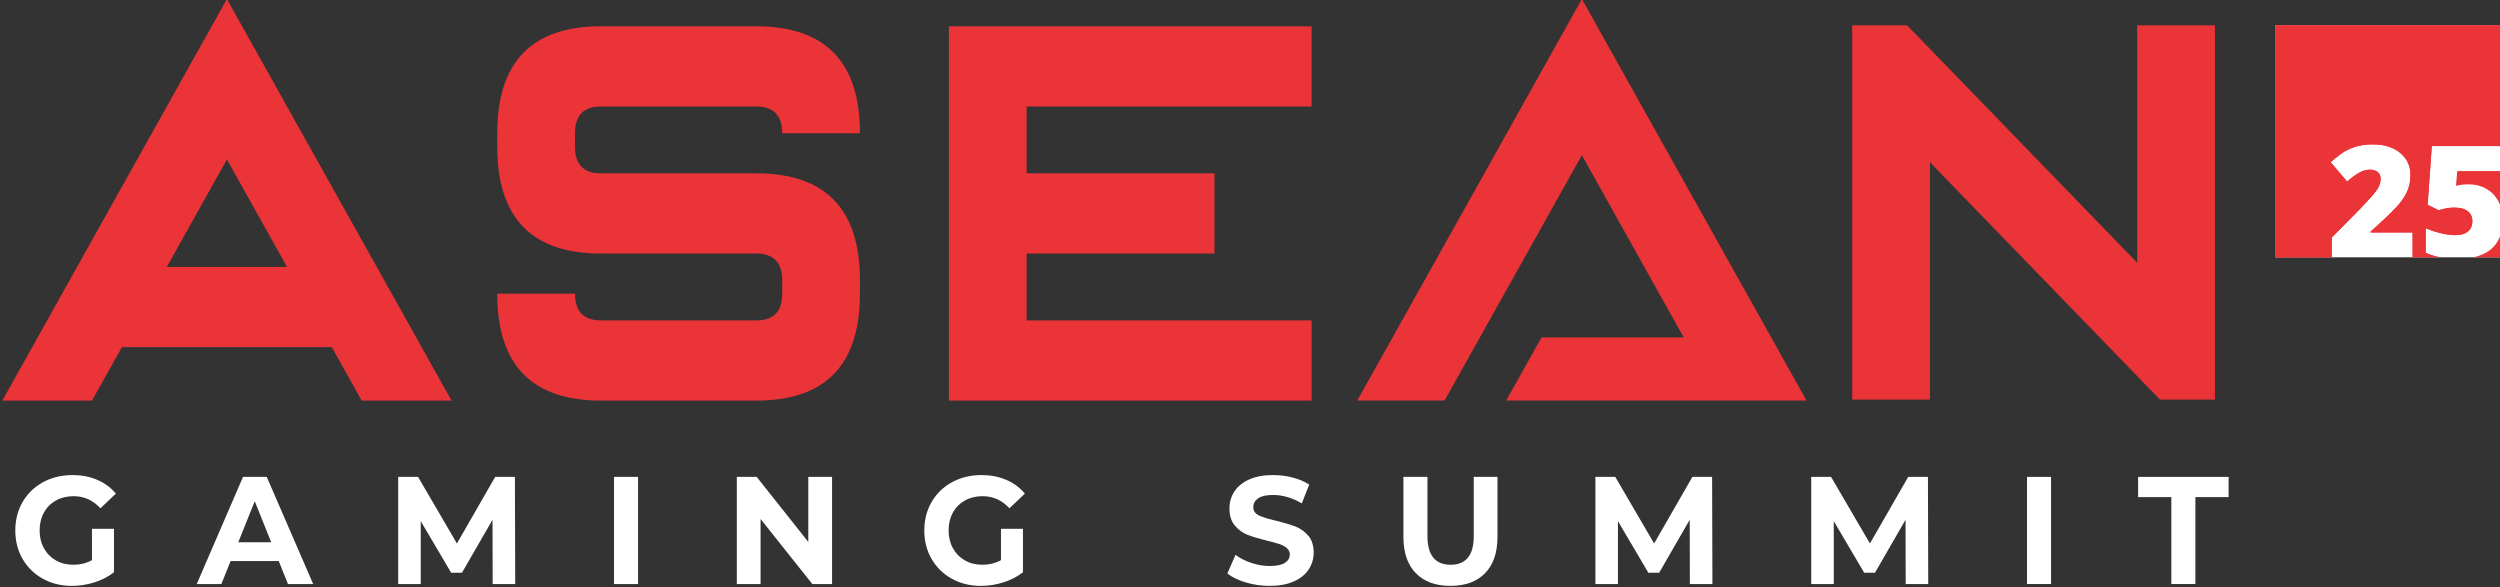
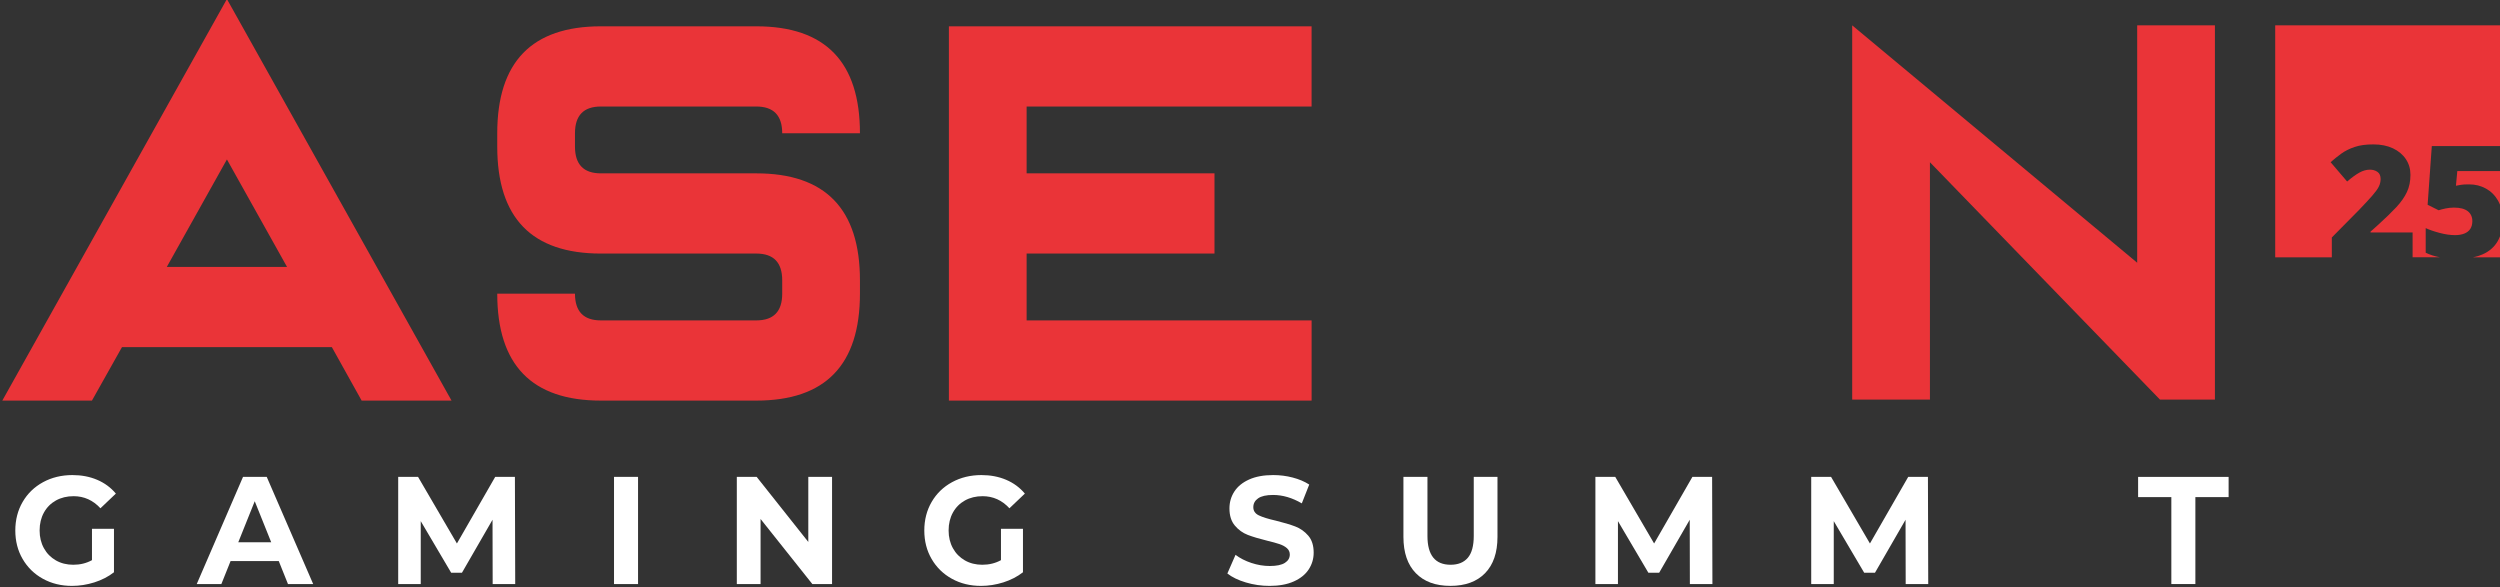
<svg xmlns="http://www.w3.org/2000/svg" version="1.1" id="Layer_1" x="0px" y="0px" viewBox="0 0 1081 254" style="enable-background:new 0 0 1081 254;" xml:space="preserve">
  <rect x="0" y="0" width="1081" height="254" fill="#333333" stroke="none" />
  <style type="text/css">
	.st0{fill:#FFFFFF;}
	.st1{fill:#EA3438;}
	.st2{fill-rule:evenodd;clip-rule:evenodd;fill:#EA3438;}
</style>
-   <path class="st0" d="M1081,10.96h-97.2v100.3h97.2L1081,10.96L1081,10.96z" />
  <g>
    <g>
      <g>
        <g>
          <path class="st1" d="M98.12-0.41l97.12,173.62h-38.87l-12.88-23.12H52.75l-12.99,23.12H1L98.12-0.41z M124.11,115.41      L98.12,68.94l-25.99,46.47H124.11z" />
        </g>
        <g>
          <path class="st1" d="M327.03,11.38c29.87,0,44.81,15.41,44.81,46.24h-33.61c0-7.71-3.74-11.56-11.2-11.56h-67.21      c-7.47,0-11.2,3.85-11.2,11.56v5.78c0,7.71,3.73,11.56,11.2,11.56h67.21c29.87,0,44.81,15.41,44.81,46.24v5.78      c0,30.83-14.94,46.24-44.81,46.24h-67.21c-29.87,0-44.81-15.41-44.81-46.24h33.61c0,7.71,3.73,11.56,11.2,11.56h67.21      c7.47,0,11.2-3.85,11.2-11.56v-5.78c0-7.71-3.74-11.56-11.2-11.56h-67.21c-29.87,0-44.81-15.41-44.81-46.24v-5.78      c0-30.82,14.94-46.24,44.81-46.24H327.03z" />
        </g>
        <g>
          <path class="st1" d="M567.13,11.38v34.68H443.91v28.9h81.24v34.68h-81.24v28.9h123.23v34.68H410.3V11.38H567.13z" />
        </g>
        <g>
-           <path class="st1" d="M924.12,113.61V10.96h33.61v161.83h-23.75L834.5,70.15v102.65h-33.61V10.96h23.75L924.12,113.61z" />
+           <path class="st1" d="M924.12,113.61V10.96h33.61v161.83h-23.75L834.5,70.15v102.65h-33.61V10.96L924.12,113.61z" />
        </g>
        <g>
-           <polygon class="st2" points="765.87,145.9 765.87,145.9 732.57,86.38 684.01,-0.41 665.31,33.01 665.13,33.33 665.13,33.33       635.45,86.38 586.89,173.18 624.64,173.18 684,67.09 728.03,145.9 666.56,145.9 651.29,173.18 651.4,173.18 684.01,173.18       743.28,173.18 743.38,173.18 780.98,173.18 781.13,173.18 765.93,146     " />
-         </g>
+           </g>
      </g>
      <g>
        <g>
          <path class="st0" d="M39.79,228.65h9.49v18.8c-2.44,1.9-5.26,3.35-8.47,4.37c-3.21,1.01-6.44,1.52-9.69,1.52      c-4.66,0-8.85-1.03-12.57-3.08c-3.72-2.05-6.64-4.9-8.76-8.54c-2.12-3.64-3.17-7.75-3.17-12.34c0-4.59,1.06-8.7,3.17-12.34      c2.12-3.64,5.06-6.49,8.82-8.54c3.76-2.05,8-3.08,12.7-3.08c3.93,0,7.5,0.68,10.71,2.05c3.21,1.37,5.9,3.35,8.08,5.96      l-6.67,6.35c-3.21-3.49-7.08-5.23-11.61-5.23c-2.87,0-5.41,0.62-7.63,1.85c-2.22,1.24-3.96,2.98-5.2,5.23      c-1.24,2.25-1.86,4.83-1.86,7.74c0,2.87,0.62,5.43,1.86,7.68c1.24,2.25,2.96,4,5.16,5.26c2.2,1.26,4.71,1.89,7.54,1.89      c2.99,0,5.69-0.66,8.08-1.99V228.65z" />
        </g>
        <g>
          <path class="st0" d="M120.54,242.61H99.7l-3.98,9.93H85.07l20.01-46.33h10.26l20.08,46.33h-10.9L120.54,242.61z M117.27,234.47      l-7.12-17.74l-7.12,17.74H117.27z" />
        </g>
        <g>
          <path class="st0" d="M213.03,252.54l-0.06-27.8l-13.21,22.9h-4.68l-13.15-22.3v27.2h-9.75v-46.33h8.59l16.8,28.79l16.55-28.79      h8.53l0.13,46.33H213.03z" />
        </g>
        <g>
          <path class="st0" d="M265.5,206.21h10.39v46.33H265.5V206.21z" />
        </g>
        <g>
          <path class="st0" d="M359.78,206.21v46.33h-8.53l-22.38-28.13v28.13H318.6v-46.33h8.59l22.32,28.13v-28.13H359.78z" />
        </g>
        <g>
          <path class="st0" d="M432.84,228.65h9.49v18.8c-2.44,1.9-5.26,3.35-8.47,4.37c-3.21,1.01-6.44,1.52-9.69,1.52      c-4.66,0-8.85-1.03-12.57-3.08c-3.72-2.05-6.64-4.9-8.76-8.54c-2.12-3.64-3.17-7.75-3.17-12.34c0-4.59,1.06-8.7,3.17-12.34      c2.12-3.64,5.06-6.49,8.82-8.54c3.76-2.05,8-3.08,12.7-3.08c3.93,0,7.5,0.68,10.71,2.05c3.21,1.37,5.9,3.35,8.08,5.96      l-6.67,6.35c-3.21-3.49-7.08-5.23-11.61-5.23c-2.87,0-5.41,0.62-7.63,1.85c-2.22,1.24-3.96,2.98-5.2,5.23      c-1.24,2.25-1.86,4.83-1.86,7.74c0,2.87,0.62,5.43,1.86,7.68c1.24,2.25,2.96,4,5.16,5.26c2.2,1.26,4.71,1.89,7.54,1.89      c2.99,0,5.69-0.66,8.08-1.99V228.65z" />
        </g>
        <g>
          <path class="st0" d="M538.7,251.85c-3.31-0.99-5.98-2.28-7.99-3.87l3.53-8.07c1.92,1.46,4.21,2.63,6.86,3.51      c2.65,0.88,5.3,1.32,7.95,1.32c2.95,0,5.13-0.45,6.54-1.36c1.41-0.9,2.12-2.11,2.12-3.61c0-1.1-0.42-2.02-1.25-2.75      c-0.83-0.73-1.9-1.31-3.21-1.75c-1.3-0.44-3.07-0.93-5.29-1.46c-3.42-0.84-6.22-1.68-8.4-2.51c-2.18-0.84-4.05-2.18-5.61-4.04      c-1.56-1.85-2.34-4.32-2.34-7.41c0-2.69,0.71-5.13,2.12-7.31c1.41-2.18,3.54-3.92,6.38-5.2c2.84-1.28,6.32-1.92,10.42-1.92      c2.86,0,5.67,0.35,8.4,1.06c2.74,0.71,5.13,1.72,7.18,3.04l-3.21,8.14c-4.15-2.43-8.3-3.64-12.44-3.64      c-2.91,0-5.06,0.49-6.45,1.46c-1.39,0.97-2.08,2.25-2.08,3.84c0,1.59,0.8,2.77,2.41,3.54c1.6,0.77,4.05,1.53,7.34,2.28      c3.42,0.84,6.22,1.68,8.4,2.51c2.18,0.84,4.05,2.16,5.61,3.97c1.56,1.81,2.34,4.26,2.34,7.35c0,2.65-0.72,5.06-2.15,7.25      c-1.43,2.18-3.58,3.92-6.45,5.2c-2.87,1.28-6.35,1.92-10.45,1.92C545.44,253.34,542.01,252.84,538.7,251.85z" />
        </g>
        <g>
          <path class="st0" d="M612.2,247.84c-3.57-3.66-5.36-8.89-5.36-15.69v-25.94h10.39v25.55c0,8.3,3.34,12.44,10.01,12.44      c3.25,0,5.73-1,7.44-3.01c1.71-2.01,2.57-5.15,2.57-9.43v-25.55h10.26v25.94c0,6.8-1.79,12.02-5.36,15.69      c-3.57,3.66-8.56,5.49-14.98,5.49S615.77,251.51,612.2,247.84z" />
        </g>
        <g>
          <path class="st0" d="M730.7,252.54l-0.06-27.8l-13.21,22.9h-4.68l-13.15-22.3v27.2h-9.75v-46.33h8.59l16.8,28.79l16.55-28.79      h8.53l0.13,46.33H730.7z" />
        </g>
        <g>
          <path class="st0" d="M824.02,252.54l-0.06-27.8l-13.21,22.9h-4.68l-13.15-22.3v27.2h-9.75v-46.33h8.59l16.8,28.79l16.55-28.79      h8.53l0.13,46.33H824.02z" />
        </g>
        <g>
-           <path class="st0" d="M876.48,206.21h10.39v46.33h-10.39V206.21z" />
-         </g>
+           </g>
        <g>
          <path class="st0" d="M938.89,214.95h-14.37v-8.74h39.13v8.74h-14.37v37.59h-10.39V214.95z" />
        </g>
      </g>
    </g>
    <g>
      <g>
        <path class="st1" d="M1079.99,104.31c-1.44,2.49-3.6,4.38-6.48,5.66c-1.24,0.55-2.62,0.98-4.14,1.29h1.3H1081v-9.1     C1080.72,102.92,1080.38,103.64,1079.99,104.31z" />
      </g>
      <g>
        <g>
          <path class="st1" d="M1062.54,73.96l-0.59,6.35c0.7-0.13,1.42-0.26,2.16-0.39c0.74-0.13,1.9-0.2,3.5-0.2      c2.68,0,5.11,0.6,7.3,1.81c2.19,1.21,3.95,2.96,5.27,5.26c0.31,0.55,0.59,1.13,0.83,1.73V73.96h-2.08H1062.54z" />
        </g>
        <g>
          <g>
            <path class="st1" d="M1081,10.96h-97.2v100.3h23.71h0.77v-8.58l11.75-11.88c2.44-2.55,4.33-4.59,5.68-6.12       c1.35-1.54,2.3-2.84,2.85-3.92c0.55-1.07,0.82-2.19,0.82-3.36c0-1.43-0.46-2.46-1.38-3.09c-0.92-0.64-2.01-0.95-3.26-0.95       c-1.51,0-3.04,0.43-4.59,1.3c-1.55,0.87-3.3,2.14-5.25,3.83l-7.14-8.36c1.45-1.29,2.98-2.53,4.61-3.7       c1.62-1.17,3.54-2.13,5.76-2.88c2.21-0.75,4.91-1.12,8.09-1.12c3.27,0,6.1,0.57,8.51,1.71c2.4,1.14,4.26,2.7,5.58,4.69       c1.32,1.98,1.97,4.24,1.97,6.76c0,2.79-0.51,5.27-1.53,7.45c-1.02,2.18-2.55,4.36-4.59,6.55c-2.04,2.18-4.58,4.66-7.63,7.42       l-3.52,3.16v0.33h18.2v10.75h11.85c-0.02,0-0.03-0.01-0.05-0.01c-2.29-0.43-4.34-1.08-6.14-1.96V98.64       c1.69,0.77,3.72,1.47,6.1,2.09c2.38,0.63,4.57,0.94,6.57,0.94c1.6,0,2.96-0.23,4.08-0.69c1.12-0.46,1.97-1.14,2.55-2.04       c0.58-0.9,0.87-2.01,0.87-3.32c0-1.82-0.66-3.25-1.97-4.29c-1.32-1.04-3.31-1.56-5.99-1.56c-1.2,0-2.39,0.12-3.55,0.36       c-1.16,0.24-2.18,0.5-3.06,0.79l-4.77-2.37l1.81-25.4h27.44h2.08L1081,10.96L1081,10.96z" />
          </g>
        </g>
      </g>
      <g>
        <g>
-           <path class="st1" d="M1081,10.96h-97.2v100.3h23.71h0.77v-8.58l11.75-11.88c2.44-2.55,4.33-4.59,5.68-6.12      c1.35-1.54,2.3-2.84,2.85-3.92c0.55-1.07,0.82-2.19,0.82-3.36c0-1.43-0.46-2.46-1.38-3.09c-0.92-0.64-2.01-0.95-3.26-0.95      c-1.51,0-3.04,0.43-4.59,1.3c-1.55,0.87-3.3,2.14-5.25,3.83l-7.14-8.36c1.45-1.29,2.98-2.53,4.61-3.7      c1.62-1.17,3.54-2.13,5.76-2.88c2.21-0.75,4.91-1.12,8.09-1.12c3.27,0,6.1,0.57,8.51,1.71c2.4,1.14,4.26,2.7,5.58,4.69      c1.32,1.98,1.97,4.24,1.97,6.76c0,2.79-0.51,5.27-1.53,7.45c-1.02,2.18-2.55,4.36-4.59,6.55c-2.04,2.18-4.58,4.66-7.63,7.42      l-3.52,3.16v0.33h18.2v10.75h11.85c-0.02,0-0.03-0.01-0.05-0.01c-2.29-0.43-4.34-1.08-6.14-1.96V98.64      c1.69,0.77,3.72,1.47,6.1,2.09c2.38,0.63,4.57,0.94,6.57,0.94c1.6,0,2.96-0.23,4.08-0.69c1.12-0.46,1.97-1.14,2.55-2.04      c0.58-0.9,0.87-2.01,0.87-3.32c0-1.82-0.66-3.25-1.97-4.29c-1.32-1.04-3.31-1.56-5.99-1.56c-1.2,0-2.39,0.12-3.55,0.36      c-1.16,0.24-2.18,0.5-3.06,0.79l-4.77-2.37l1.81-25.4h27.44h2.08L1081,10.96L1081,10.96z" />
-         </g>
+           </g>
      </g>
    </g>
  </g>
</svg>